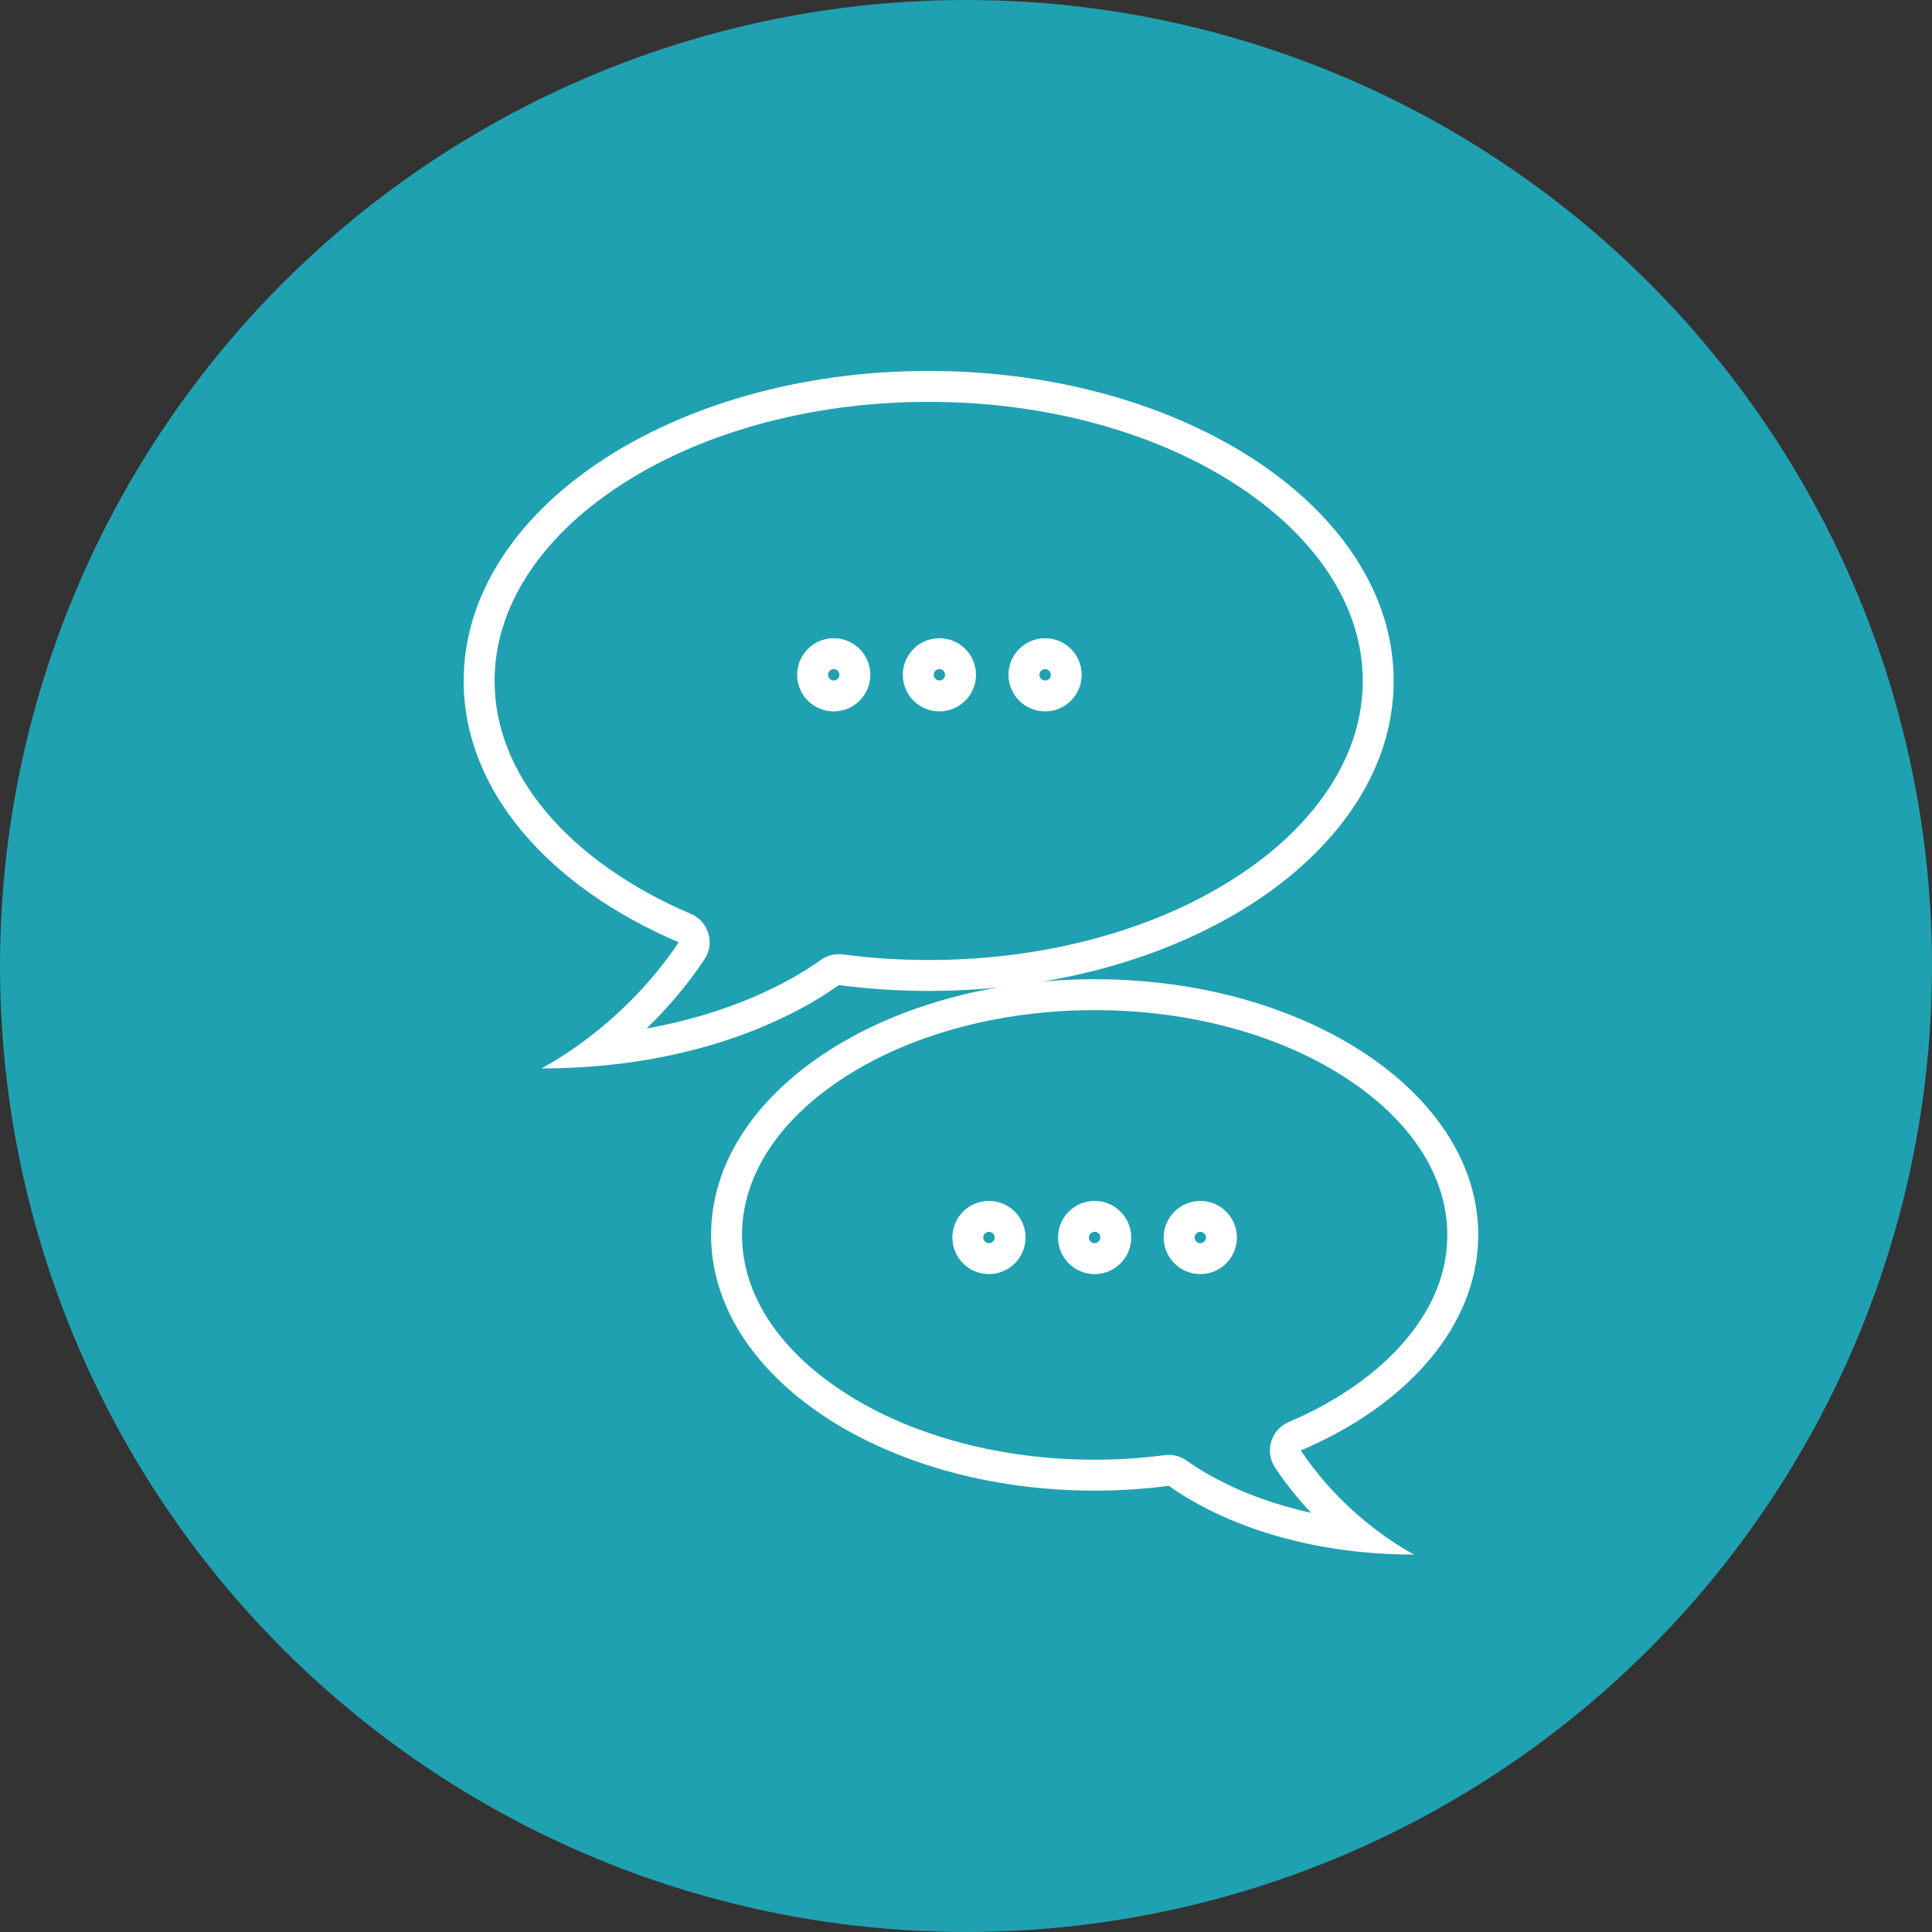
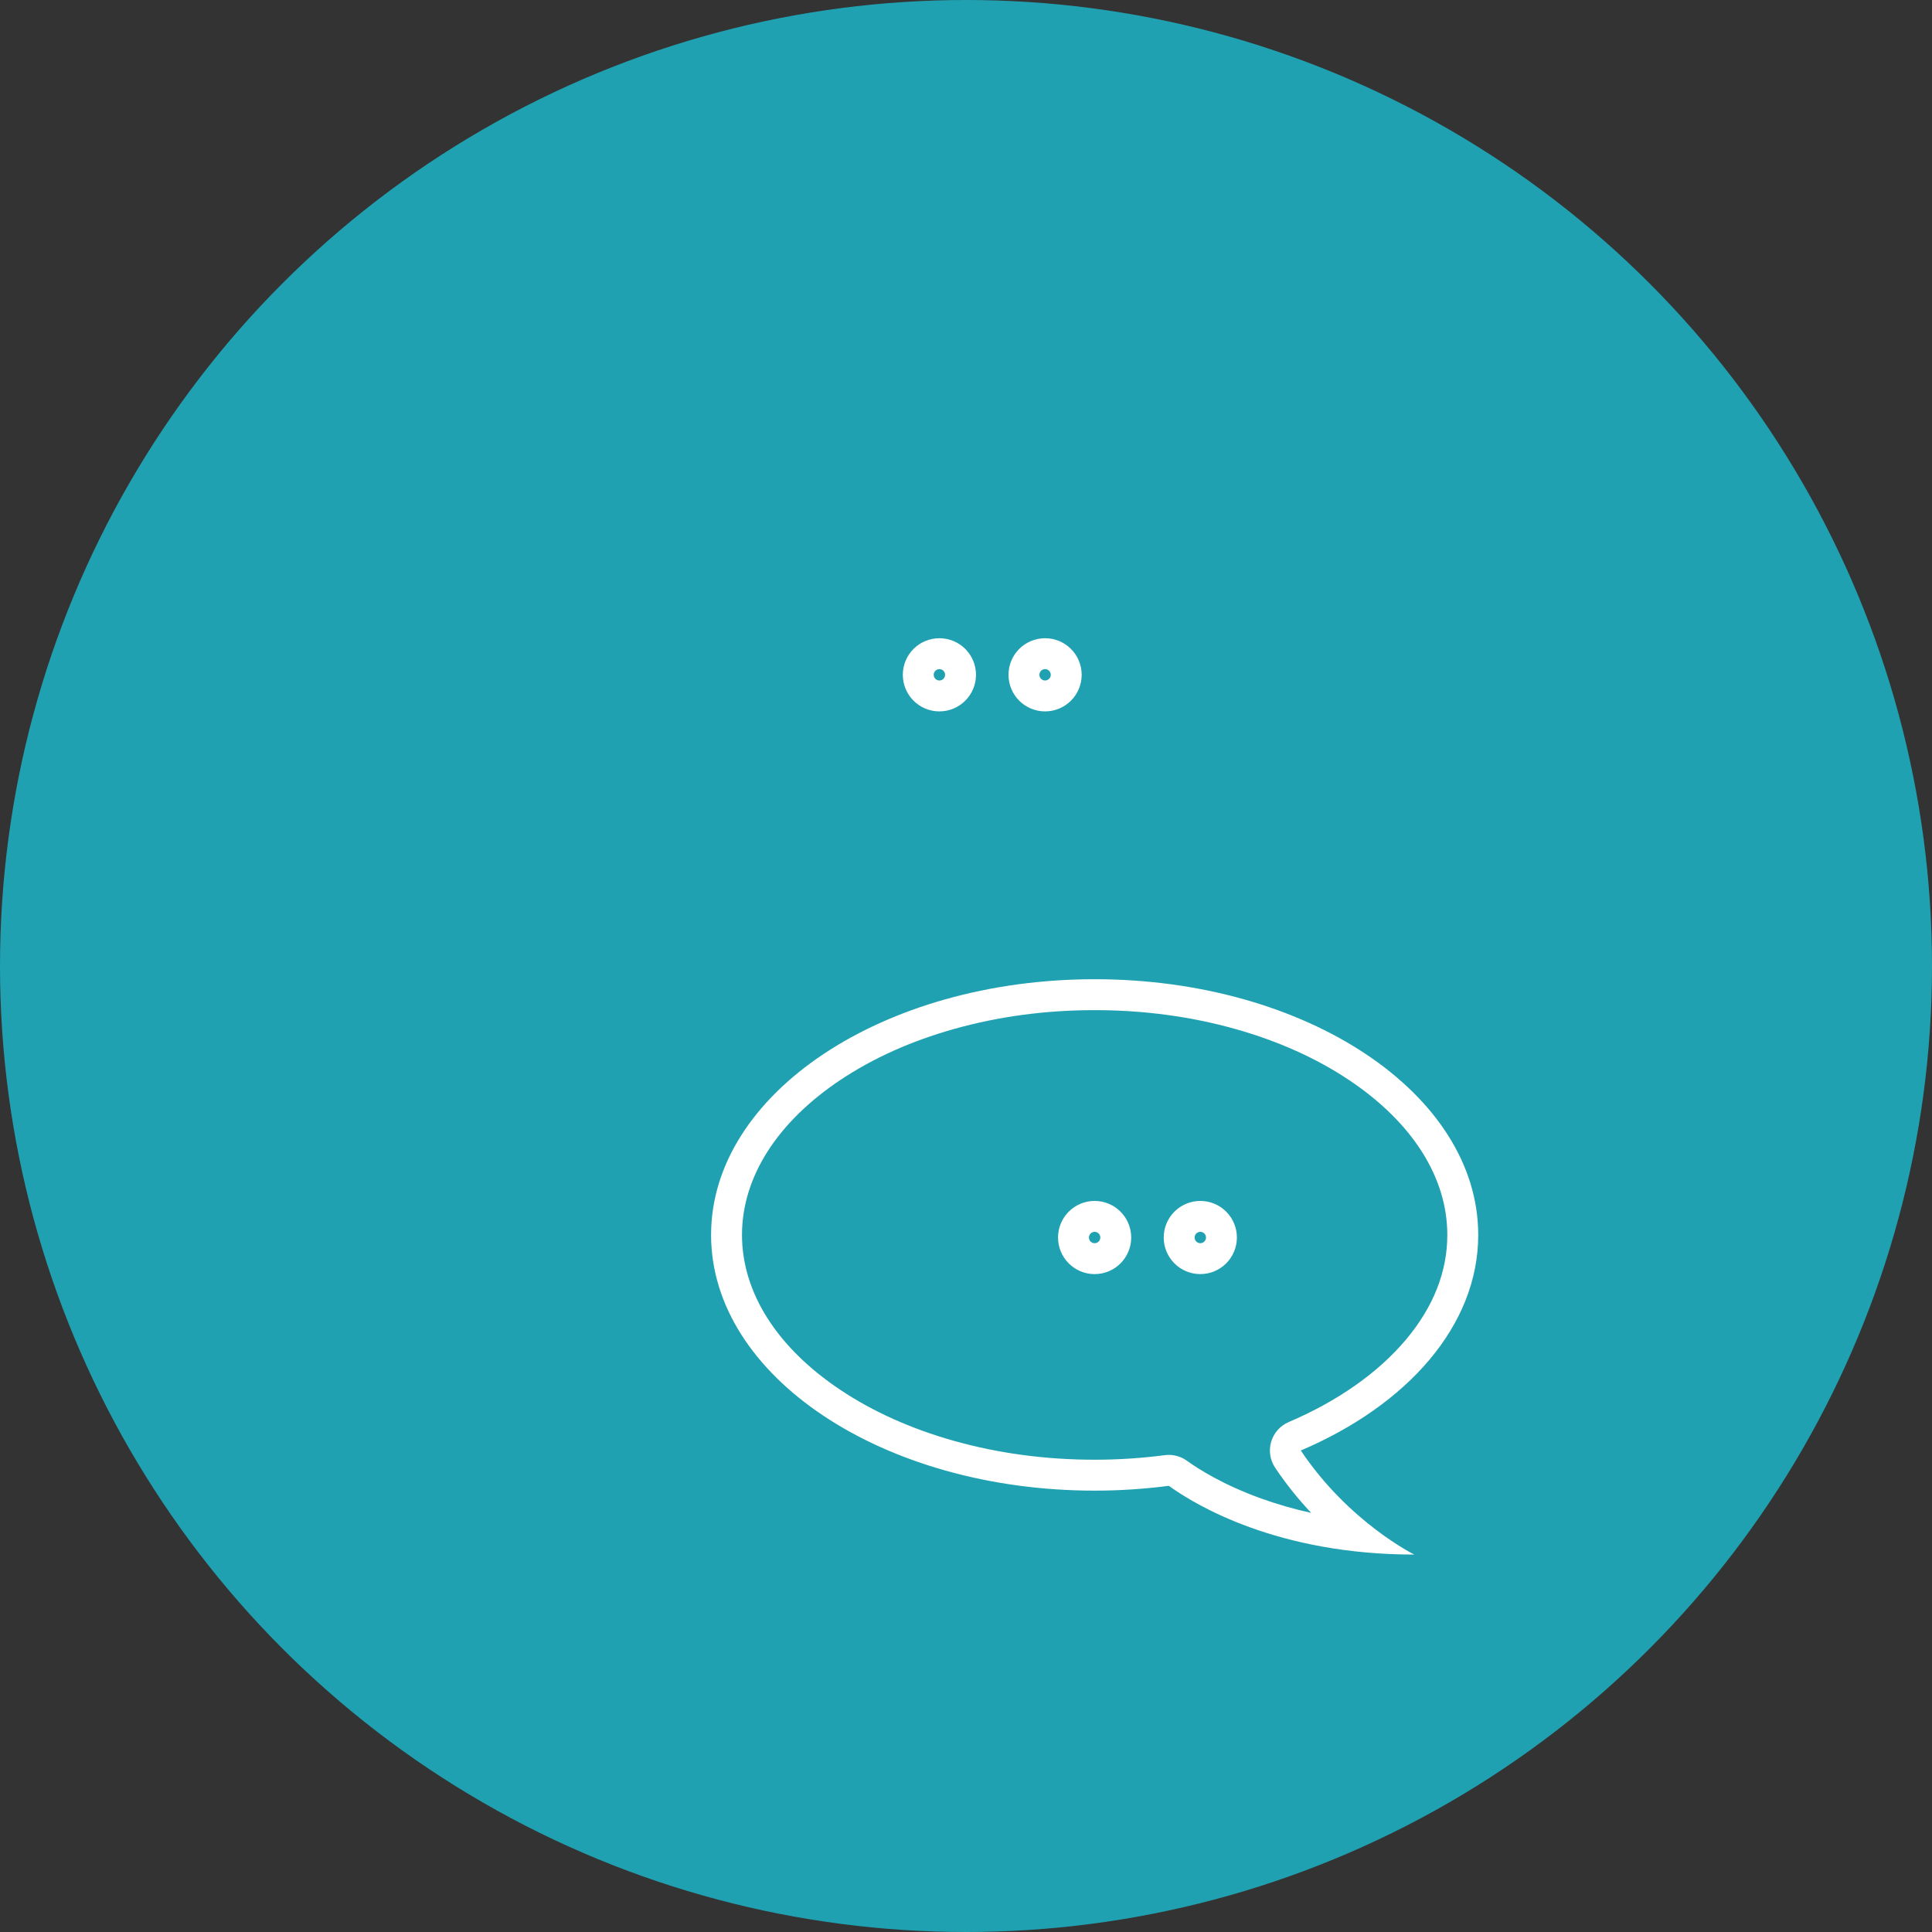
<svg xmlns="http://www.w3.org/2000/svg" width="125" height="125" viewBox="0 0 125 125">
  <rect x="0" y="0" width="125" height="125" fill="#333333" stroke="none" />
  <g id="Fragen" transform="translate(20.97 21.191)">
    <circle id="Ellipse_16" data-name="Ellipse 16" cx="62.5" cy="62.5" r="62.5" transform="translate(-20.97 -21.191)" fill="#20a1b1" />
    <g id="Pfad_35" data-name="Pfad 35" transform="translate(-490.97 -335.191)" fill="none" stroke-linejoin="round">
-       <path d="M530.085,338C513.47,338,500,346.98,500,358.057c0,7.107,5.55,13.346,13.914,16.909a25.687,25.687,0,0,1-8.9,8.162c10.7,0,17.119-3.854,19.254-5.392a44.96,44.96,0,0,0,5.816.377c16.615,0,30.085-8.979,30.085-20.056S546.7,338,530.085,338Z" stroke="none" />
-       <path d="M 530.085 340 C 526.207 340 522.45 340.505 518.917 341.501 C 515.537 342.454 512.51 343.813 509.921 345.539 C 507.392 347.225 505.418 349.17 504.053 351.321 C 502.691 353.469 502 355.735 502 358.057 C 502 359.545 502.288 361.026 502.857 362.458 C 503.42 363.877 504.259 365.254 505.351 366.553 C 507.572 369.194 510.804 371.467 514.698 373.126 C 515.246 373.359 515.661 373.824 515.831 374.395 C 516.001 374.966 515.907 375.583 515.576 376.078 C 514.394 377.844 513.09 379.327 511.831 380.544 C 513.692 380.212 515.478 379.739 517.177 379.126 C 520.203 378.037 522.187 376.77 523.1 376.113 C 523.513 375.815 524.023 375.687 524.527 375.752 C 526.361 375.992 528.231 376.113 530.085 376.113 C 533.963 376.113 537.72 375.608 541.252 374.612 C 544.633 373.659 547.66 372.3 550.249 370.575 C 552.778 368.889 554.752 366.943 556.117 364.792 C 557.479 362.645 558.17 360.379 558.17 358.057 C 558.17 355.735 557.479 353.469 556.117 351.321 C 554.752 349.17 552.778 347.225 550.249 345.539 C 547.66 343.813 544.633 342.455 541.252 341.501 C 537.72 340.505 533.963 340 530.085 340 M 530.085 338 C 546.7 338 560.17 346.98 560.17 358.057 C 560.17 369.134 546.7 378.113 530.085 378.113 C 528.094 378.113 526.151 377.981 524.269 377.736 C 522.134 379.273 515.719 383.127 505.014 383.127 C 505.014 383.127 510.15 380.592 513.914 374.966 C 505.55 371.403 500 365.164 500 358.057 C 500 346.98 513.47 338 530.085 338 Z" stroke="none" fill="#fff" />
-     </g>
+       </g>
    <g id="Gruppe_10" data-name="Gruppe 10" transform="translate(25.037 42.164)">
      <g id="Pfad_36" data-name="Pfad 36" transform="translate(-529.262 -409.947)" fill="none" stroke-linejoin="round">
        <path d="M554.079,409.947c13.706,0,24.817,7.407,24.817,16.544,0,5.863-4.578,11.01-11.478,13.948a21.184,21.184,0,0,0,7.342,6.733c-8.83,0-14.122-3.179-15.883-4.448a37.027,37.027,0,0,1-4.8.312c-13.706,0-24.817-7.407-24.817-16.545S540.373,409.947,554.079,409.947Z" stroke="none" />
        <path d="M 554.079 411.947 C 550.912 411.947 547.845 412.359 544.962 413.172 C 542.208 413.948 539.745 415.054 537.64 416.457 C 533.527 419.199 531.262 422.762 531.262 426.491 C 531.262 430.22 533.527 433.784 537.64 436.526 C 539.745 437.929 542.208 439.034 544.962 439.811 C 547.845 440.624 550.912 441.036 554.079 441.036 C 555.59 441.036 557.117 440.937 558.617 440.741 C 559.122 440.674 559.633 440.803 560.046 441.101 C 560.784 441.633 562.388 442.657 564.845 443.542 C 565.887 443.917 566.968 444.228 568.087 444.475 C 567.291 443.628 566.494 442.656 565.755 441.551 C 565.424 441.056 565.331 440.439 565.501 439.868 C 565.671 439.297 566.086 438.832 566.634 438.599 C 569.795 437.252 572.416 435.411 574.213 433.275 C 575.993 431.158 576.896 428.876 576.896 426.491 C 576.896 422.762 574.63 419.199 570.517 416.457 C 568.413 415.054 565.949 413.948 563.196 413.172 C 560.313 412.359 557.245 411.947 554.079 411.947 M 554.079 409.947 C 567.784 409.947 578.896 417.354 578.896 426.491 C 578.896 432.354 574.317 437.501 567.417 440.439 C 570.522 445.081 574.759 447.172 574.759 447.172 C 565.93 447.172 560.637 443.993 558.876 442.724 C 557.324 442.927 555.72 443.036 554.079 443.036 C 540.373 443.036 529.262 435.629 529.262 426.491 C 529.262 417.354 540.373 409.947 554.079 409.947 Z" stroke="none" fill="#fff" />
      </g>
      <g id="Gruppe_9" data-name="Gruppe 9" transform="translate(16.611 15.345)">
-         <ellipse id="Ellipse_11" data-name="Ellipse 11" cx="1.367" cy="1.367" rx="1.367" ry="1.367" fill="none" stroke="#fff" stroke-width="2" />
        <ellipse id="Ellipse_12" data-name="Ellipse 12" cx="1.367" cy="1.367" rx="1.367" ry="1.367" transform="translate(6.837)" fill="none" stroke="#fff" stroke-width="2" />
        <ellipse id="Ellipse_13" data-name="Ellipse 13" cx="1.367" cy="1.367" rx="1.367" ry="1.367" transform="translate(13.675)" fill="none" stroke="#fff" stroke-width="2" />
      </g>
    </g>
    <g id="Gruppe_703" data-name="Gruppe 703" transform="translate(31.605 21.102)">
-       <ellipse id="Ellipse_11-2" data-name="Ellipse 11" cx="1.367" cy="1.367" rx="1.367" ry="1.367" fill="none" stroke="#fff" stroke-width="2" />
      <ellipse id="Ellipse_12-2" data-name="Ellipse 12" cx="1.367" cy="1.367" rx="1.367" ry="1.367" transform="translate(6.837)" fill="none" stroke="#fff" stroke-width="2" />
      <ellipse id="Ellipse_13-2" data-name="Ellipse 13" cx="1.367" cy="1.367" rx="1.367" ry="1.367" transform="translate(13.675)" fill="none" stroke="#fff" stroke-width="2" />
    </g>
  </g>
</svg>